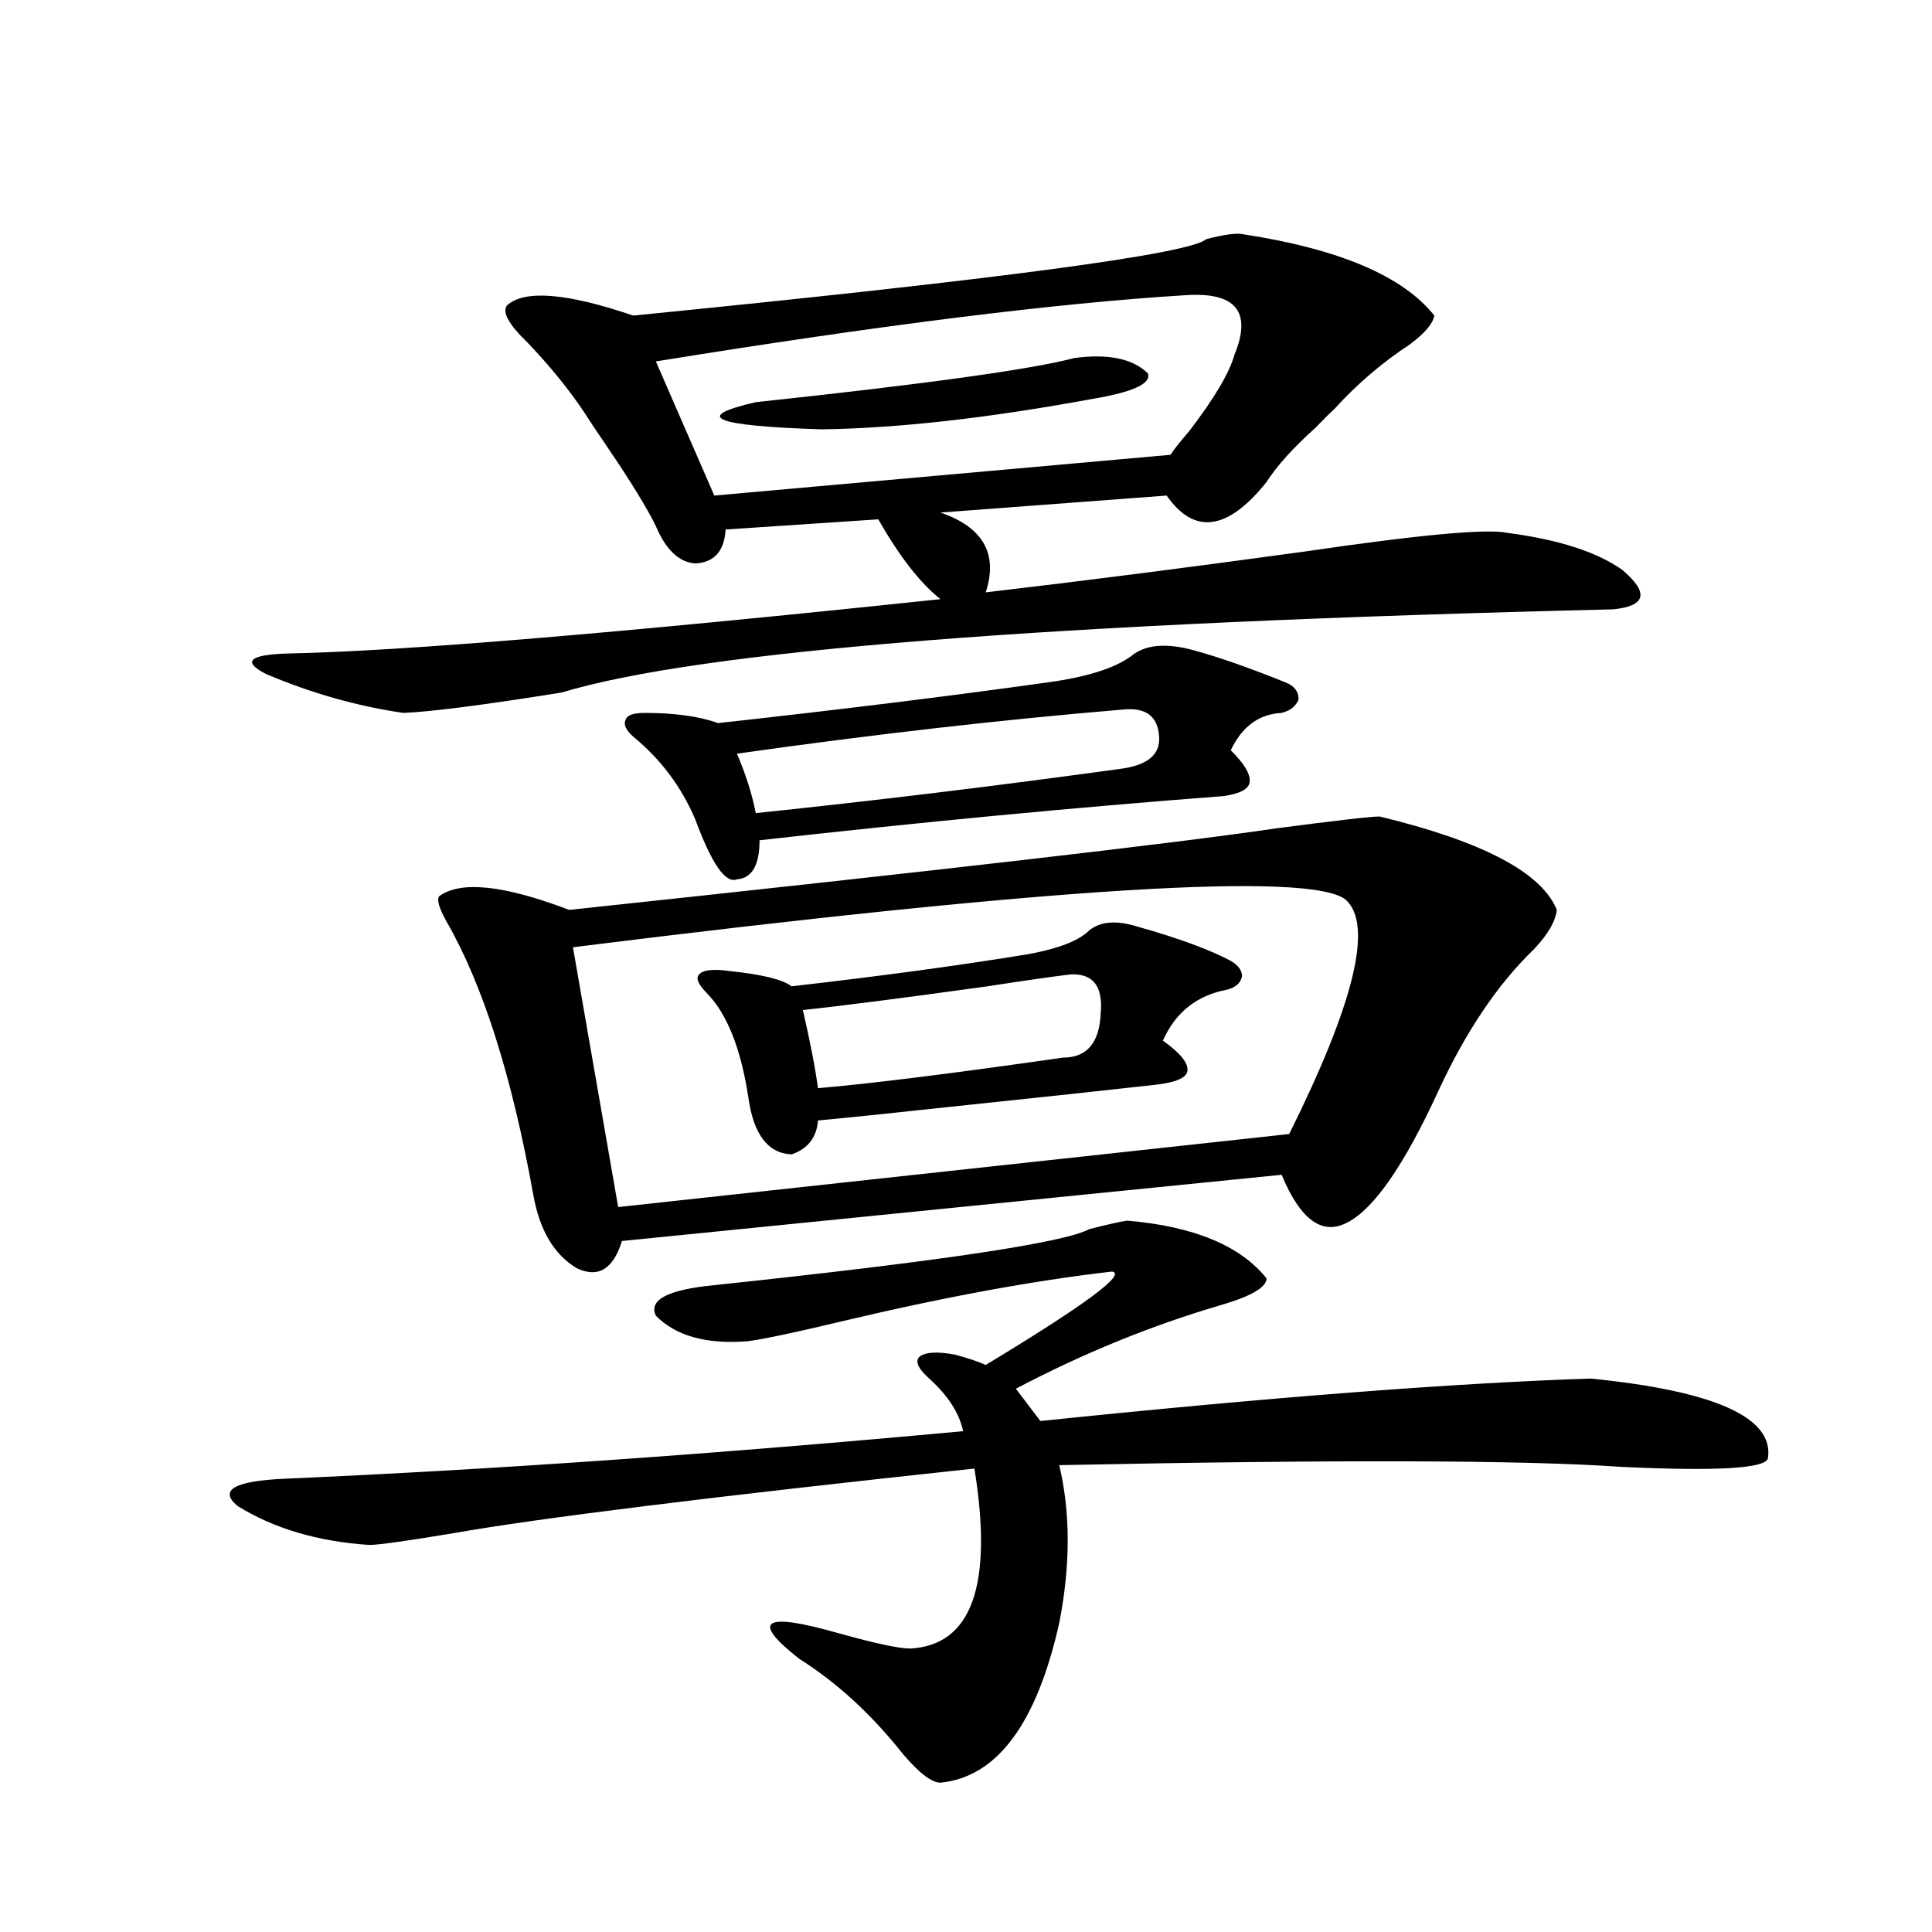
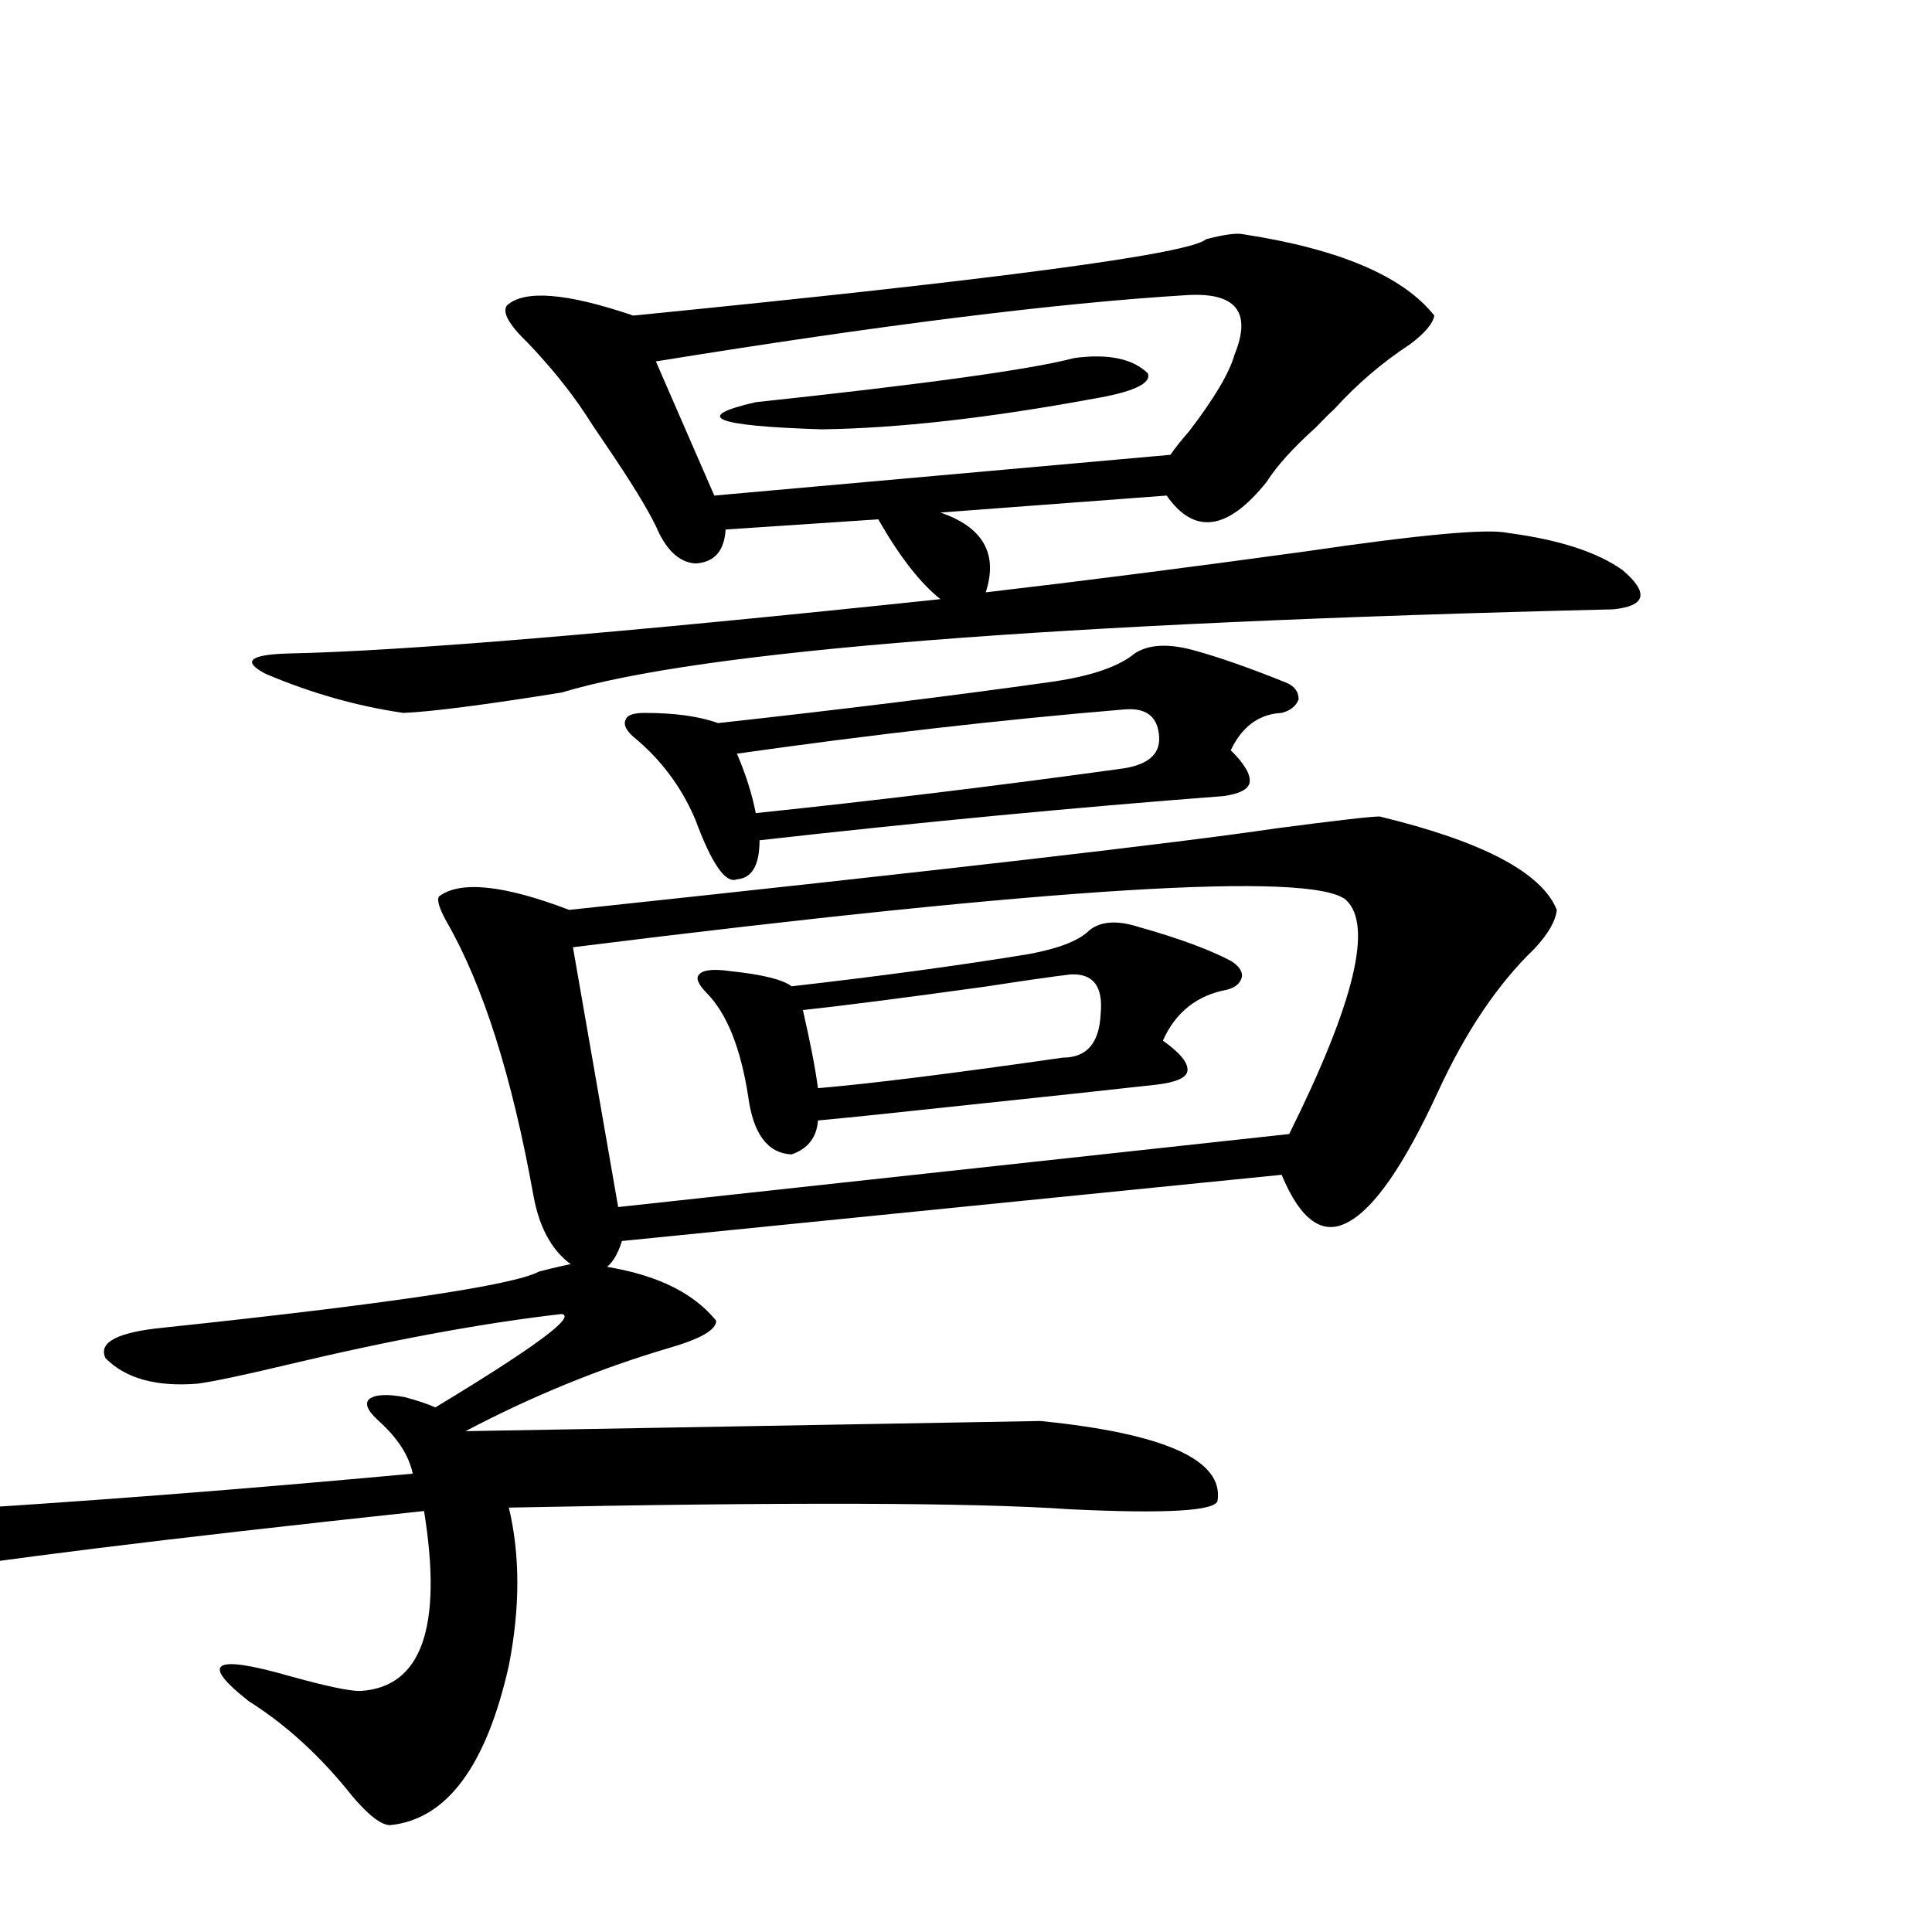
<svg xmlns="http://www.w3.org/2000/svg" version="1.1" id="图层_1" x="0px" y="0px" width="1000px" height="1000px" viewBox="0 0 1000 1000" enable-background="new 0 0 1000 1000" xml:space="preserve">
-   <path d="M538.499,735.508c119.021-12.305,213.974-19.624,284.871-21.973c64.389,6.454,94.952,20.215,91.705,41.309  c-1.311,5.273-26.676,6.743-76.096,4.395c-50.09-3.516-146.993-3.804-290.725-0.879c5.854,24.609,5.854,51.855,0,81.738  c-11.707,52.144-32.194,79.679-61.462,82.617c-4.558,0-11.066-4.985-19.512-14.941c-16.265-20.517-34.146-36.914-53.657-49.219  c-25.365-19.927-18.536-24.321,20.487-13.184c18.856,5.273,31.219,7.91,37.072,7.91c31.859-1.758,42.926-32.821,33.17-93.164  c-136.582,14.653-226.336,25.79-269.261,33.398c-24.725,4.106-39.359,6.152-43.901,6.152c-26.676-1.758-49.435-8.487-68.291-20.215  c-9.756-8.198-1.631-12.882,24.39-14.063c107.314-4.683,224.384-12.882,351.21-24.609c-1.951-9.366-7.805-18.457-17.561-27.246  c-5.854-5.273-7.484-9.077-4.878-11.426c3.247-2.335,9.421-2.637,18.536-0.879c6.494,1.758,11.707,3.516,15.609,5.273  c51.371-31.05,73.169-47.159,65.364-48.34c-40.975,4.696-88.458,13.485-142.436,26.367c-22.118,5.273-37.407,8.501-45.853,9.668  c-21.463,1.758-37.407-2.637-47.804-13.184c-3.902-8.198,6.174-13.472,30.243-15.82c116.415-12.305,181.124-21.973,194.142-29.004  c9.101-2.335,15.609-3.804,19.512-4.395c34.466,2.938,58.535,12.896,72.193,29.883c0,4.696-8.14,9.38-24.39,14.063  c-35.776,10.547-70.897,24.911-105.363,43.066L538.499,735.508z M642.887,121.152c50.075,7.622,83.245,21.685,99.51,42.188  c-0.655,4.106-4.878,9.091-12.683,14.941c-14.313,9.38-27.316,20.517-39.023,33.398c-1.951,1.758-5.213,4.985-9.756,9.668  c-11.707,10.547-20.167,19.927-25.365,28.125c-20.167,25.2-37.407,27.548-51.706,7.031l-117.07,8.789  c22.104,7.622,29.908,21.396,23.414,41.309c50.075-5.851,105.028-12.882,164.874-21.094c59.831-8.789,94.952-12.003,105.363-9.668  c26.661,3.516,46.493,9.97,59.511,19.336c13.658,11.728,12.027,18.457-4.878,20.215c-291.38,7.031-472.839,21.396-544.377,43.066  c-40.334,6.454-67.65,9.97-81.949,10.547c-24.07-3.516-47.804-10.245-71.218-20.215c-12.363-6.44-8.46-9.956,11.707-10.547  c58.535-1.167,171.047-10.547,337.552-28.125c-10.411-8.198-21.143-21.973-32.194-41.309l-79.022,5.273  c-0.655,11.138-5.854,17.001-15.609,17.578c-8.46-0.577-15.289-7.031-20.487-19.336c-4.558-9.366-13.018-23.14-25.365-41.309  c-5.213-7.608-9.115-13.472-11.707-17.578c-7.805-11.714-17.561-23.73-29.268-36.035c-9.756-9.366-13.338-15.82-10.731-19.336  c9.101-8.198,30.884-6.44,65.364,5.273c189.264-18.745,288.118-31.929,296.578-39.551  C633.451,121.454,639.625,120.575,642.887,121.152z M714.104,422.617c53.322,12.896,83.9,29.004,91.705,48.34  c-0.655,5.864-4.558,12.606-11.707,20.215c-18.871,18.169-35.456,42.778-49.755,73.828c-17.561,38.095-33.17,60.645-46.828,67.676  c-13.018,7.031-24.39-1.167-34.146-24.609l-341.455,34.277c-4.558,14.653-12.362,19.336-23.414,14.063  c-11.707-7.031-19.191-19.624-22.438-37.793C265,557.09,250.046,509.931,231.19,477.109c-3.902-7.031-5.213-11.426-3.902-13.184  c11.051-8.198,33.49-5.851,67.315,7.031c192.511-20.503,314.459-34.565,365.845-42.188  C691.666,424.677,709.547,422.617,714.104,422.617z M696.544,465.684c-18.216-14.64-151.551-6.44-399.99,24.609l23.414,134.473  l347.309-37.793C701.087,519.009,710.843,478.579,696.544,465.684z M587.278,338.242c7.149-4.683,17.226-5.273,30.243-1.758  c13.003,3.516,28.933,9.091,47.804,16.699c4.543,1.758,6.829,4.696,6.829,8.789c-1.311,3.516-4.237,5.864-8.78,7.031  c-11.707,0.591-20.487,7.031-26.341,19.336c7.149,7.031,10.396,12.606,9.756,16.699c-0.655,3.516-5.213,5.864-13.658,7.031  c-76.751,5.864-156.749,13.485-239.994,22.852c0,12.896-3.902,19.638-11.707,20.215c-5.854,2.349-13.018-7.91-21.463-30.762  c-7.164-16.987-17.896-31.339-32.194-43.066c-3.902-3.516-5.213-6.44-3.902-8.789c0.641-2.335,3.902-3.516,9.756-3.516  c15.609,0,28.292,1.758,38.048,5.273c63.733-7.031,120.638-14.063,170.728-21.094C563.864,350.259,578.818,345.273,587.278,338.242z   M613.619,152.793c-66.995,4.106-158.38,15.532-274.14,34.277l30.243,69.434l236.092-21.094c1.951-2.925,5.198-7.031,9.756-12.305  c13.003-16.987,20.808-30.171,23.414-39.551C648.085,161.294,639.625,151.035,613.619,152.793z M563.864,481.504  c5.854-4.683,14.299-5.273,25.365-1.758c20.808,5.864,36.737,11.728,47.804,17.578c3.902,2.349,5.854,4.985,5.854,7.91  c-0.655,3.516-3.262,5.864-7.805,7.031c-15.609,2.938-26.676,11.728-33.17,26.367c9.101,6.454,13.323,11.728,12.683,15.82  c-0.655,3.516-6.188,5.864-16.585,7.031c-20.822,2.349-56.264,6.152-106.339,11.426c-32.529,3.516-55.288,5.864-68.291,7.031  c-0.655,8.789-5.213,14.653-13.658,17.578c-12.362-0.577-19.847-10.547-22.438-29.883c-3.902-25.187-11.066-43.066-21.463-53.613  c-4.558-4.683-5.854-7.91-3.902-9.668c1.951-2.335,7.149-2.925,15.609-1.758c16.905,1.758,27.637,4.395,32.194,7.91  c46.173-5.273,87.147-10.835,122.924-16.699C548.255,490.884,558.651,486.777,563.864,481.504z M556.06,185.313  c17.561-2.335,30.243,0.302,38.048,7.91c1.951,5.273-7.484,9.668-28.292,13.184c-53.992,9.97-100.82,15.243-140.484,15.82  c-55.943-1.758-67.315-6.44-34.146-14.063C478.988,198.798,533.941,191.177,556.06,185.313z M599.961,381.309  c-0.655-10.547-6.829-15.229-18.536-14.063c-63.093,5.273-129.753,12.896-199.995,22.852c4.543,10.547,7.805,20.806,9.756,30.762  c61.782-6.44,124.54-14.063,188.288-22.852C593.772,396.25,600.602,390.688,599.961,381.309z M554.108,504.355  c-9.756,1.181-24.069,3.228-42.926,6.152c-42.285,5.864-74.145,9.97-95.607,12.305c3.902,17.001,6.494,30.474,7.805,40.43  c27.316-2.335,69.587-7.608,126.826-15.82c12.348,0,18.856-7.608,19.512-22.852C571.014,510.508,565.815,503.778,554.108,504.355z" />
+   <path d="M538.499,735.508c64.389,6.454,94.952,20.215,91.705,41.309  c-1.311,5.273-26.676,6.743-76.096,4.395c-50.09-3.516-146.993-3.804-290.725-0.879c5.854,24.609,5.854,51.855,0,81.738  c-11.707,52.144-32.194,79.679-61.462,82.617c-4.558,0-11.066-4.985-19.512-14.941c-16.265-20.517-34.146-36.914-53.657-49.219  c-25.365-19.927-18.536-24.321,20.487-13.184c18.856,5.273,31.219,7.91,37.072,7.91c31.859-1.758,42.926-32.821,33.17-93.164  c-136.582,14.653-226.336,25.79-269.261,33.398c-24.725,4.106-39.359,6.152-43.901,6.152c-26.676-1.758-49.435-8.487-68.291-20.215  c-9.756-8.198-1.631-12.882,24.39-14.063c107.314-4.683,224.384-12.882,351.21-24.609c-1.951-9.366-7.805-18.457-17.561-27.246  c-5.854-5.273-7.484-9.077-4.878-11.426c3.247-2.335,9.421-2.637,18.536-0.879c6.494,1.758,11.707,3.516,15.609,5.273  c51.371-31.05,73.169-47.159,65.364-48.34c-40.975,4.696-88.458,13.485-142.436,26.367c-22.118,5.273-37.407,8.501-45.853,9.668  c-21.463,1.758-37.407-2.637-47.804-13.184c-3.902-8.198,6.174-13.472,30.243-15.82c116.415-12.305,181.124-21.973,194.142-29.004  c9.101-2.335,15.609-3.804,19.512-4.395c34.466,2.938,58.535,12.896,72.193,29.883c0,4.696-8.14,9.38-24.39,14.063  c-35.776,10.547-70.897,24.911-105.363,43.066L538.499,735.508z M642.887,121.152c50.075,7.622,83.245,21.685,99.51,42.188  c-0.655,4.106-4.878,9.091-12.683,14.941c-14.313,9.38-27.316,20.517-39.023,33.398c-1.951,1.758-5.213,4.985-9.756,9.668  c-11.707,10.547-20.167,19.927-25.365,28.125c-20.167,25.2-37.407,27.548-51.706,7.031l-117.07,8.789  c22.104,7.622,29.908,21.396,23.414,41.309c50.075-5.851,105.028-12.882,164.874-21.094c59.831-8.789,94.952-12.003,105.363-9.668  c26.661,3.516,46.493,9.97,59.511,19.336c13.658,11.728,12.027,18.457-4.878,20.215c-291.38,7.031-472.839,21.396-544.377,43.066  c-40.334,6.454-67.65,9.97-81.949,10.547c-24.07-3.516-47.804-10.245-71.218-20.215c-12.363-6.44-8.46-9.956,11.707-10.547  c58.535-1.167,171.047-10.547,337.552-28.125c-10.411-8.198-21.143-21.973-32.194-41.309l-79.022,5.273  c-0.655,11.138-5.854,17.001-15.609,17.578c-8.46-0.577-15.289-7.031-20.487-19.336c-4.558-9.366-13.018-23.14-25.365-41.309  c-5.213-7.608-9.115-13.472-11.707-17.578c-7.805-11.714-17.561-23.73-29.268-36.035c-9.756-9.366-13.338-15.82-10.731-19.336  c9.101-8.198,30.884-6.44,65.364,5.273c189.264-18.745,288.118-31.929,296.578-39.551  C633.451,121.454,639.625,120.575,642.887,121.152z M714.104,422.617c53.322,12.896,83.9,29.004,91.705,48.34  c-0.655,5.864-4.558,12.606-11.707,20.215c-18.871,18.169-35.456,42.778-49.755,73.828c-17.561,38.095-33.17,60.645-46.828,67.676  c-13.018,7.031-24.39-1.167-34.146-24.609l-341.455,34.277c-4.558,14.653-12.362,19.336-23.414,14.063  c-11.707-7.031-19.191-19.624-22.438-37.793C265,557.09,250.046,509.931,231.19,477.109c-3.902-7.031-5.213-11.426-3.902-13.184  c11.051-8.198,33.49-5.851,67.315,7.031c192.511-20.503,314.459-34.565,365.845-42.188  C691.666,424.677,709.547,422.617,714.104,422.617z M696.544,465.684c-18.216-14.64-151.551-6.44-399.99,24.609l23.414,134.473  l347.309-37.793C701.087,519.009,710.843,478.579,696.544,465.684z M587.278,338.242c7.149-4.683,17.226-5.273,30.243-1.758  c13.003,3.516,28.933,9.091,47.804,16.699c4.543,1.758,6.829,4.696,6.829,8.789c-1.311,3.516-4.237,5.864-8.78,7.031  c-11.707,0.591-20.487,7.031-26.341,19.336c7.149,7.031,10.396,12.606,9.756,16.699c-0.655,3.516-5.213,5.864-13.658,7.031  c-76.751,5.864-156.749,13.485-239.994,22.852c0,12.896-3.902,19.638-11.707,20.215c-5.854,2.349-13.018-7.91-21.463-30.762  c-7.164-16.987-17.896-31.339-32.194-43.066c-3.902-3.516-5.213-6.44-3.902-8.789c0.641-2.335,3.902-3.516,9.756-3.516  c15.609,0,28.292,1.758,38.048,5.273c63.733-7.031,120.638-14.063,170.728-21.094C563.864,350.259,578.818,345.273,587.278,338.242z   M613.619,152.793c-66.995,4.106-158.38,15.532-274.14,34.277l30.243,69.434l236.092-21.094c1.951-2.925,5.198-7.031,9.756-12.305  c13.003-16.987,20.808-30.171,23.414-39.551C648.085,161.294,639.625,151.035,613.619,152.793z M563.864,481.504  c5.854-4.683,14.299-5.273,25.365-1.758c20.808,5.864,36.737,11.728,47.804,17.578c3.902,2.349,5.854,4.985,5.854,7.91  c-0.655,3.516-3.262,5.864-7.805,7.031c-15.609,2.938-26.676,11.728-33.17,26.367c9.101,6.454,13.323,11.728,12.683,15.82  c-0.655,3.516-6.188,5.864-16.585,7.031c-20.822,2.349-56.264,6.152-106.339,11.426c-32.529,3.516-55.288,5.864-68.291,7.031  c-0.655,8.789-5.213,14.653-13.658,17.578c-12.362-0.577-19.847-10.547-22.438-29.883c-3.902-25.187-11.066-43.066-21.463-53.613  c-4.558-4.683-5.854-7.91-3.902-9.668c1.951-2.335,7.149-2.925,15.609-1.758c16.905,1.758,27.637,4.395,32.194,7.91  c46.173-5.273,87.147-10.835,122.924-16.699C548.255,490.884,558.651,486.777,563.864,481.504z M556.06,185.313  c17.561-2.335,30.243,0.302,38.048,7.91c1.951,5.273-7.484,9.668-28.292,13.184c-53.992,9.97-100.82,15.243-140.484,15.82  c-55.943-1.758-67.315-6.44-34.146-14.063C478.988,198.798,533.941,191.177,556.06,185.313z M599.961,381.309  c-0.655-10.547-6.829-15.229-18.536-14.063c-63.093,5.273-129.753,12.896-199.995,22.852c4.543,10.547,7.805,20.806,9.756,30.762  c61.782-6.44,124.54-14.063,188.288-22.852C593.772,396.25,600.602,390.688,599.961,381.309z M554.108,504.355  c-9.756,1.181-24.069,3.228-42.926,6.152c-42.285,5.864-74.145,9.97-95.607,12.305c3.902,17.001,6.494,30.474,7.805,40.43  c27.316-2.335,69.587-7.608,126.826-15.82c12.348,0,18.856-7.608,19.512-22.852C571.014,510.508,565.815,503.778,554.108,504.355z" />
</svg>